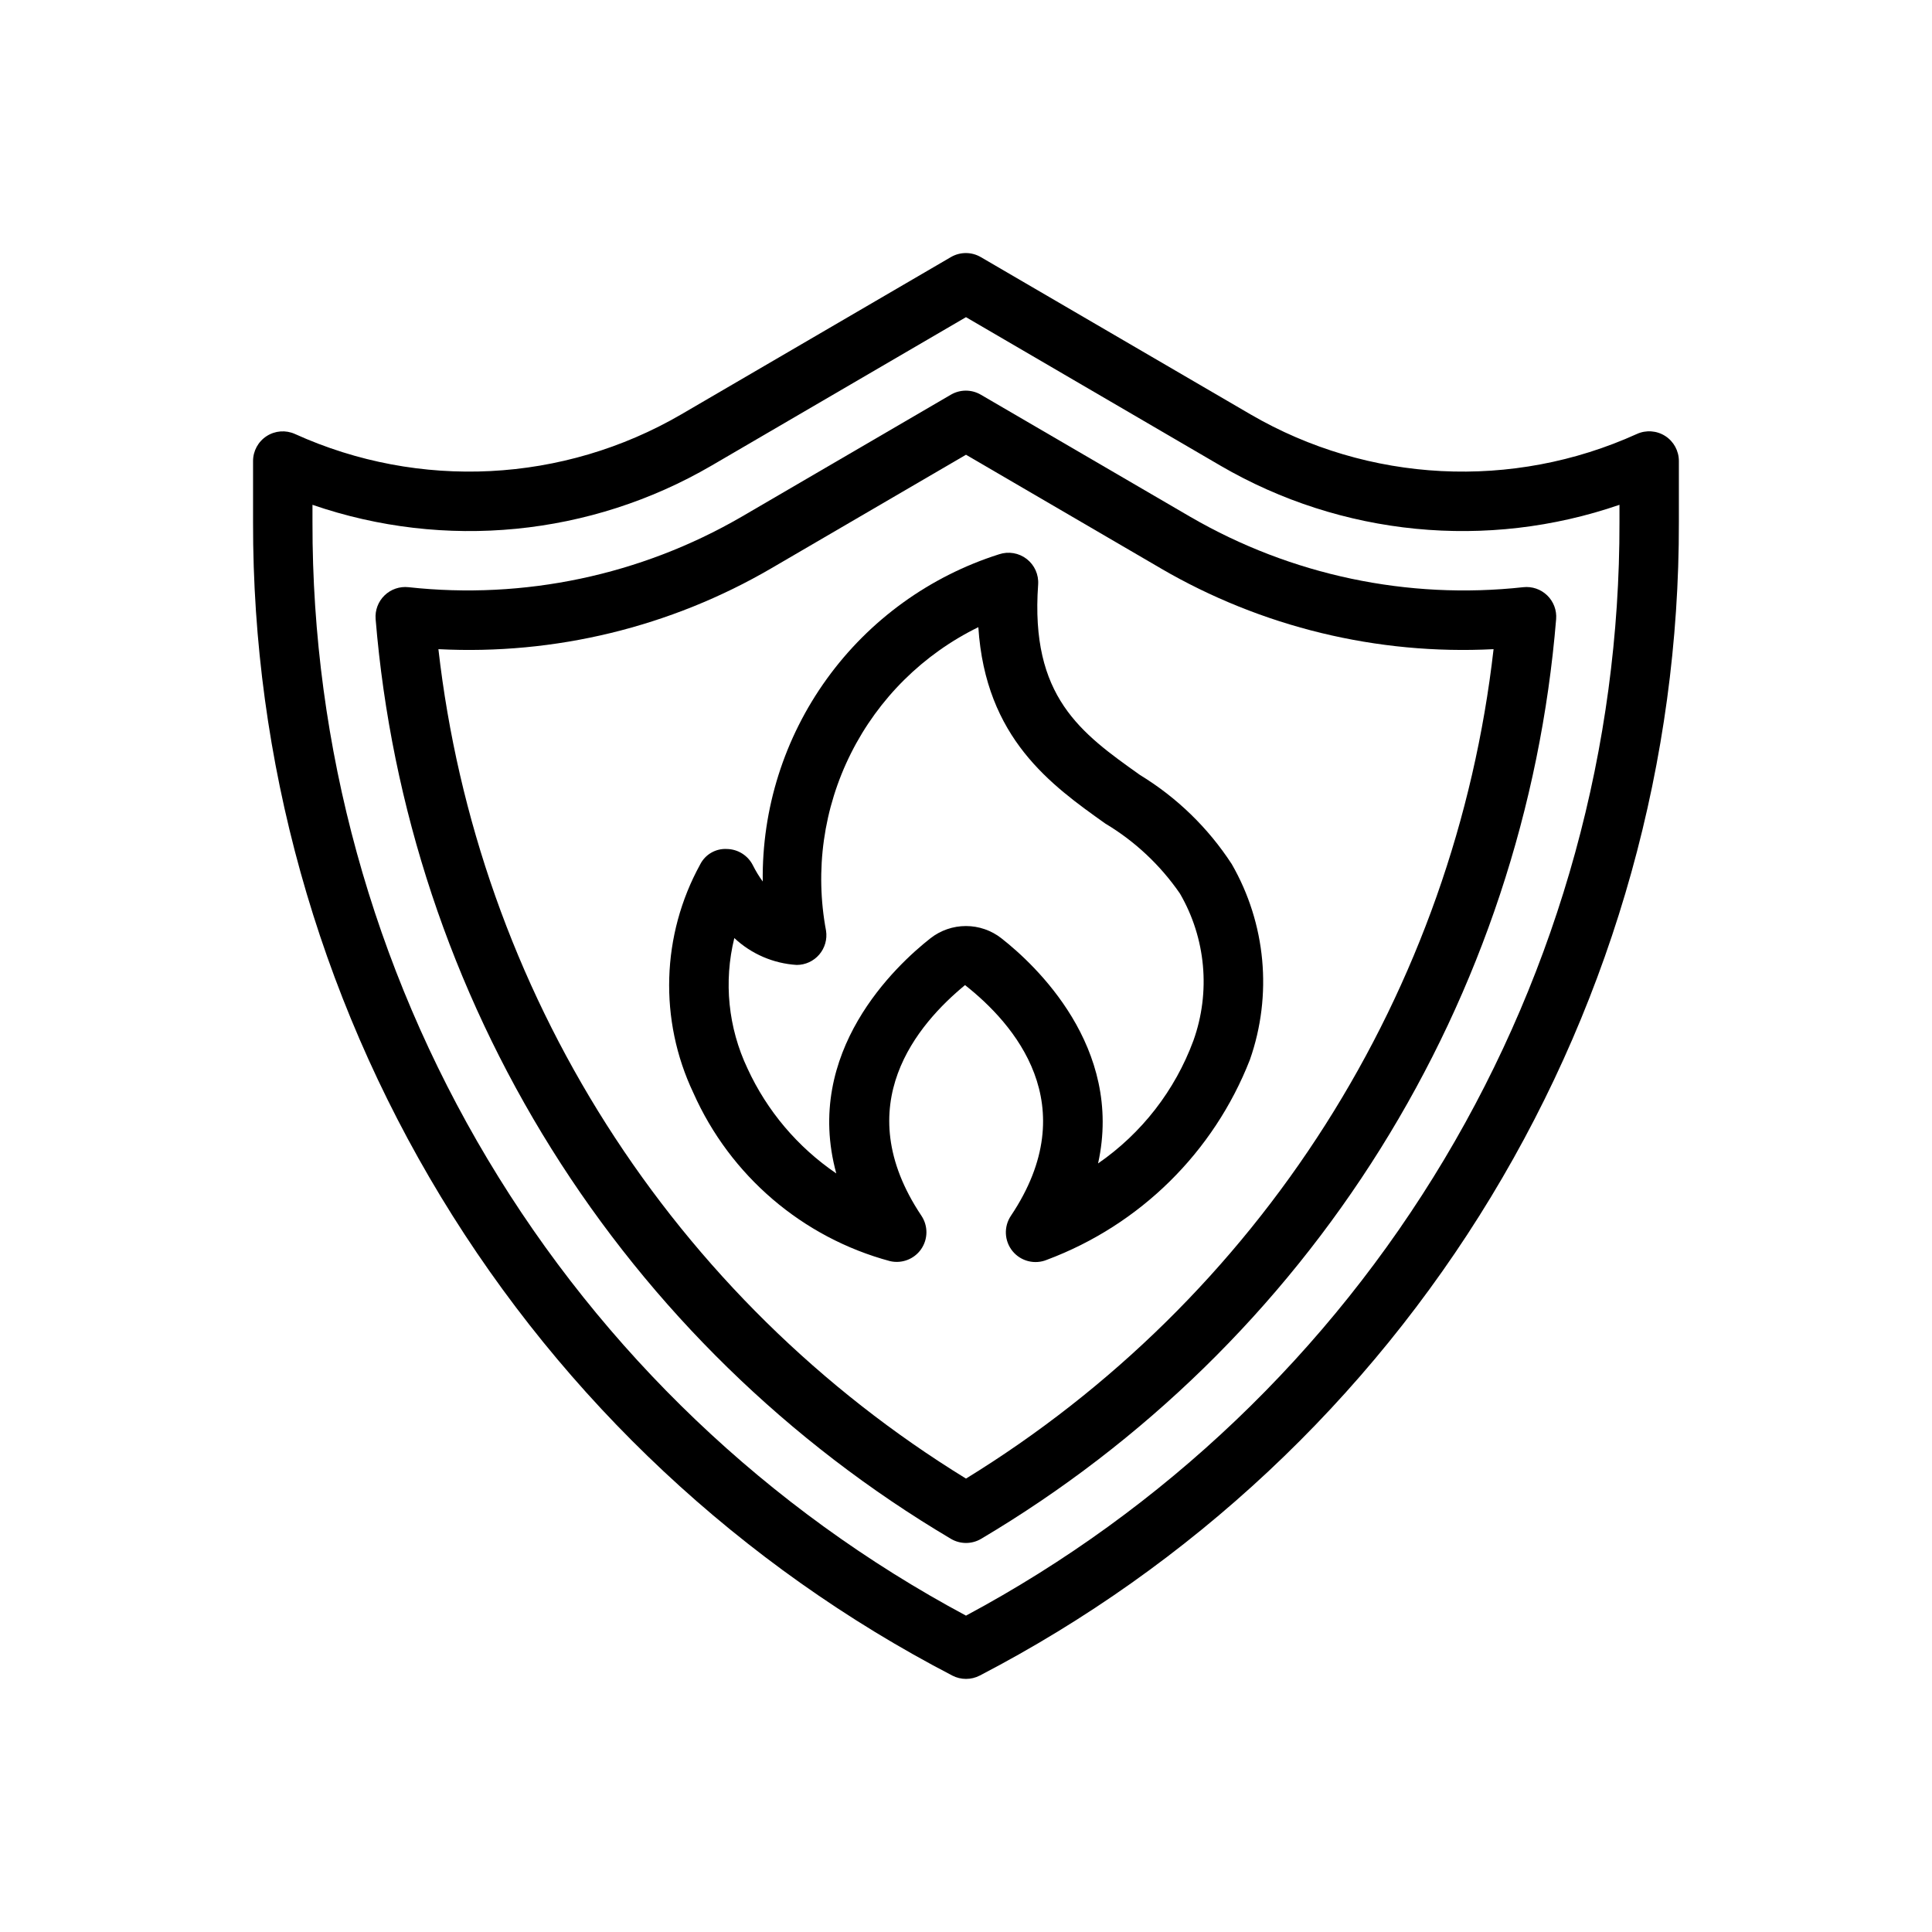
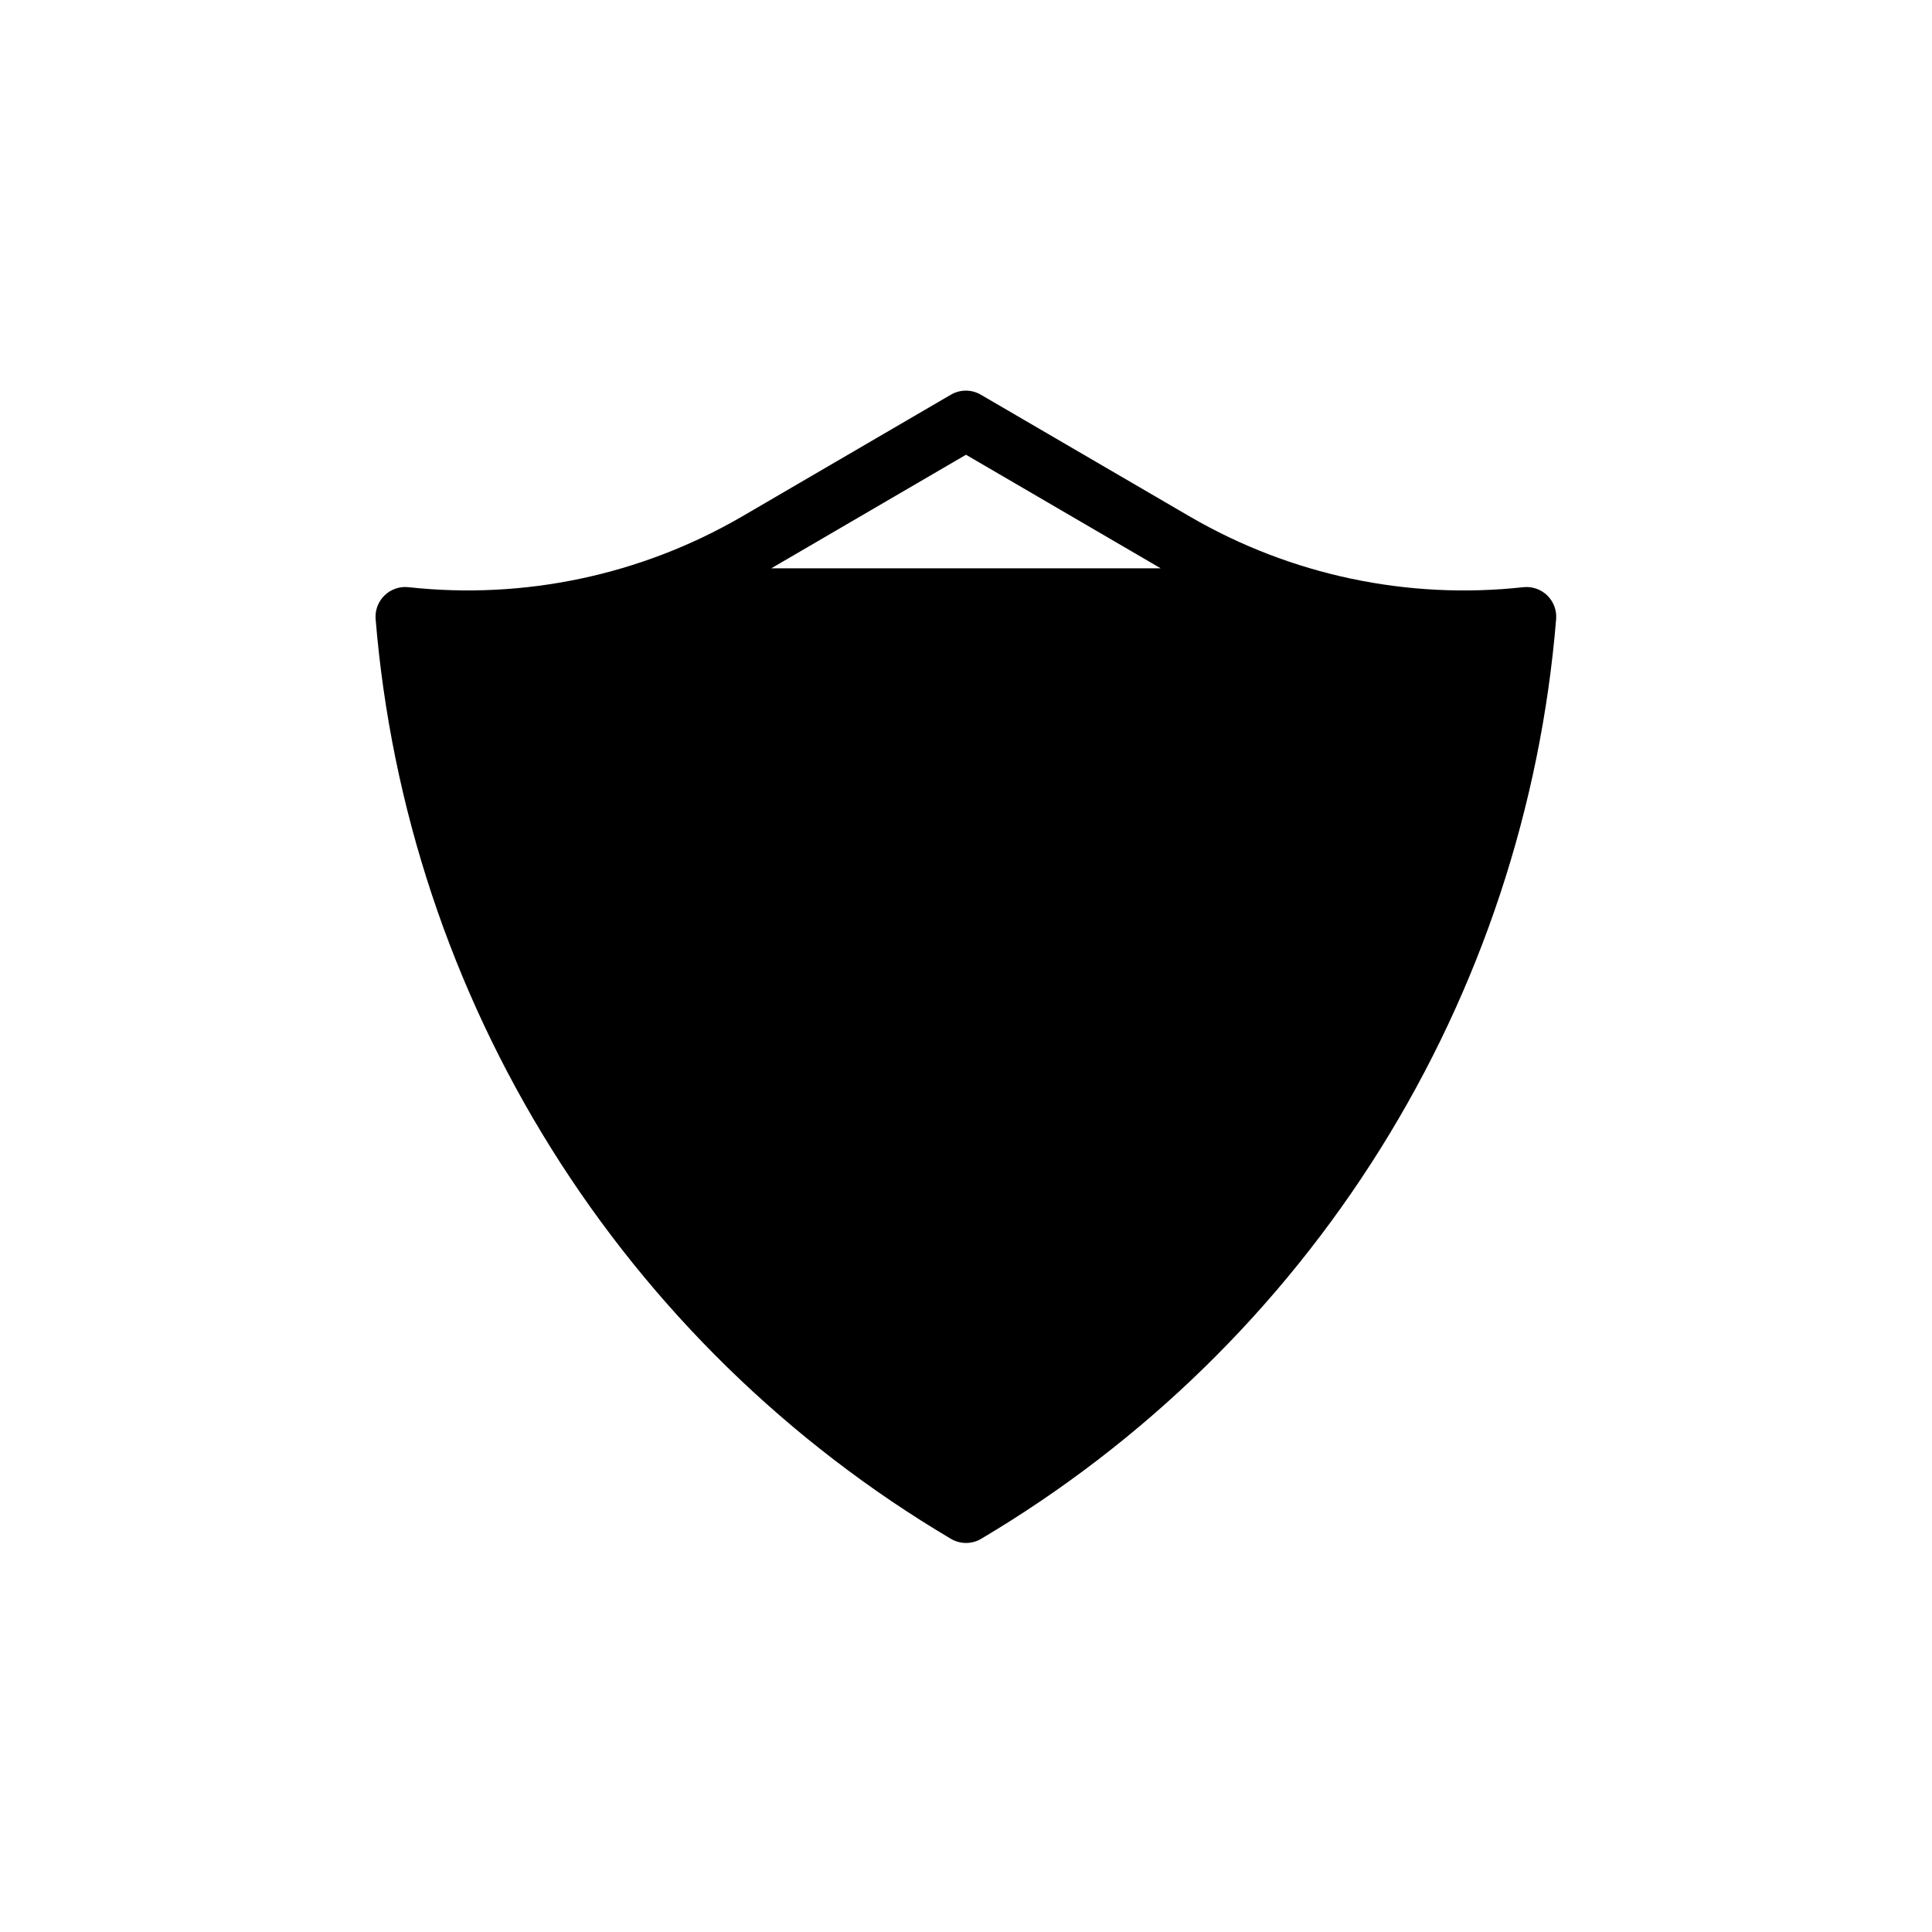
<svg xmlns="http://www.w3.org/2000/svg" fill="#000000" width="800px" height="800px" version="1.1" viewBox="144 144 512 512">
  <g>
-     <path d="m388.11 475.04c1.836-2.652 1.871-6.156 0.086-8.84-19.68-29.402-0.836-50.934 11.547-61.141 12.996 10.234 31.859 31.73 12.156 61.141-1.938 2.887-1.754 6.703 0.457 9.391 2.211 2.684 5.922 3.598 9.129 2.25 24.633-9.227 44.18-28.5 53.75-53 6.016-17.16 4.258-36.086-4.809-51.848-6.238-9.59-14.547-17.66-24.316-23.613-15.633-11.109-29.125-20.695-26.992-50.461 0.188-2.625-0.949-5.168-3.027-6.781-2.078-1.613-4.824-2.082-7.316-1.25-18.367 5.816-34.375 17.391-45.652 33.008-11.281 15.617-17.238 34.449-16.988 53.711-0.984-1.344-1.852-2.773-2.598-4.266-1.309-2.625-3.969-4.301-6.902-4.352-2.969-0.164-5.75 1.445-7.086 4.102-10.277 18.703-10.953 41.207-1.816 60.496 9.754 21.977 28.914 38.379 52.137 44.625 3.137 0.727 6.402-0.527 8.242-3.172zm-46.02-47.895c-5.109-10.77-6.344-22.977-3.488-34.551 4.516 4.227 10.359 6.742 16.531 7.125 2.297 0 4.477-1.004 5.973-2.746 1.492-1.742 2.152-4.051 1.805-6.32-3.004-15.98-0.684-32.5 6.609-47.031 7.289-14.531 19.145-26.27 33.75-33.414 1.898 29.473 19.324 41.855 33.645 52.043 7.848 4.691 14.594 11.02 19.781 18.551 6.871 11.832 8.176 26.094 3.566 38.977-4.871 13.188-13.691 24.555-25.262 32.543 6.824-30.836-16.766-52.742-25.594-59.645l0.004-0.004c-2.688-2.113-6.008-3.262-9.426-3.262-3.422 0-6.742 1.148-9.43 3.262-9.078 7.141-33.754 30.078-24.93 62.301-10.227-6.965-18.367-16.586-23.535-27.828z" />
-     <path d="m396.36 588.04c2.285 1.184 5.004 1.184 7.289 0 55.941-29.062 102.82-72.945 135.49-126.86 32.68-53.91 49.898-115.77 49.781-178.81v-16.199c0-2.68-1.359-5.172-3.609-6.621-2.25-1.445-5.086-1.652-7.519-0.543-32.965 14.945-71.129 13.008-102.41-5.203l-71.457-41.668c-2.449-1.43-5.484-1.43-7.934 0l-71.43 41.668c-31.281 18.207-69.438 20.148-102.4 5.203-2.434-1.094-5.254-0.883-7.496 0.566-2.238 1.445-3.598 3.93-3.602 6.598v16.199c-0.117 63.043 17.109 124.9 49.789 178.81s79.555 97.793 135.5 126.85zm-169.55-310.26c35.074 12.086 73.668 8.301 105.72-10.367l67.465-39.359 67.457 39.359h-0.004c32.059 18.668 70.656 22.453 105.73 10.367v4.598c0.109 59.461-15.945 117.84-46.449 168.88-30.508 51.043-74.312 92.832-126.73 120.9-52.426-28.066-96.23-69.855-126.74-120.9-30.504-51.043-46.559-109.42-46.449-168.88z" />
-     <path d="m395.99 551.8c2.477 1.469 5.555 1.469 8.027 0 43.016-25.508 79.293-60.945 105.8-103.35 26.512-42.402 42.48-90.539 46.574-140.38 0.191-2.344-0.68-4.644-2.363-6.281-1.688-1.637-4.016-2.434-6.348-2.176-30.625 3.363-61.516-3.16-88.168-18.609l-55.586-32.406c-2.449-1.434-5.484-1.434-7.934 0l-55.57 32.41v-0.004c-26.652 15.441-57.543 21.961-88.164 18.609-2.336-0.258-4.664 0.539-6.352 2.176-1.684 1.637-2.551 3.938-2.363 6.281 4.102 49.844 20.082 97.984 46.605 140.39 26.52 42.406 62.812 77.844 105.84 103.34zm-47.594-257.19 51.602-30.098 51.594 30.094-0.004 0.004c26.703 15.559 57.359 23.004 88.223 21.426-5.102 44.844-20.344 87.938-44.566 126.02-24.223 38.082-56.797 70.152-95.246 93.785-38.453-23.633-71.023-55.707-95.246-93.785-24.223-38.082-39.465-81.176-44.57-126.02 30.863 1.582 61.516-5.863 88.215-21.426z" />
+     <path d="m395.99 551.8c2.477 1.469 5.555 1.469 8.027 0 43.016-25.508 79.293-60.945 105.8-103.35 26.512-42.402 42.48-90.539 46.574-140.38 0.191-2.344-0.68-4.644-2.363-6.281-1.688-1.637-4.016-2.434-6.348-2.176-30.625 3.363-61.516-3.16-88.168-18.609l-55.586-32.406c-2.449-1.434-5.484-1.434-7.934 0l-55.57 32.41v-0.004c-26.652 15.441-57.543 21.961-88.164 18.609-2.336-0.258-4.664 0.539-6.352 2.176-1.684 1.637-2.551 3.938-2.363 6.281 4.102 49.844 20.082 97.984 46.605 140.39 26.52 42.406 62.812 77.844 105.84 103.34zm-47.594-257.19 51.602-30.098 51.594 30.094-0.004 0.004z" />
  </g>
</svg>